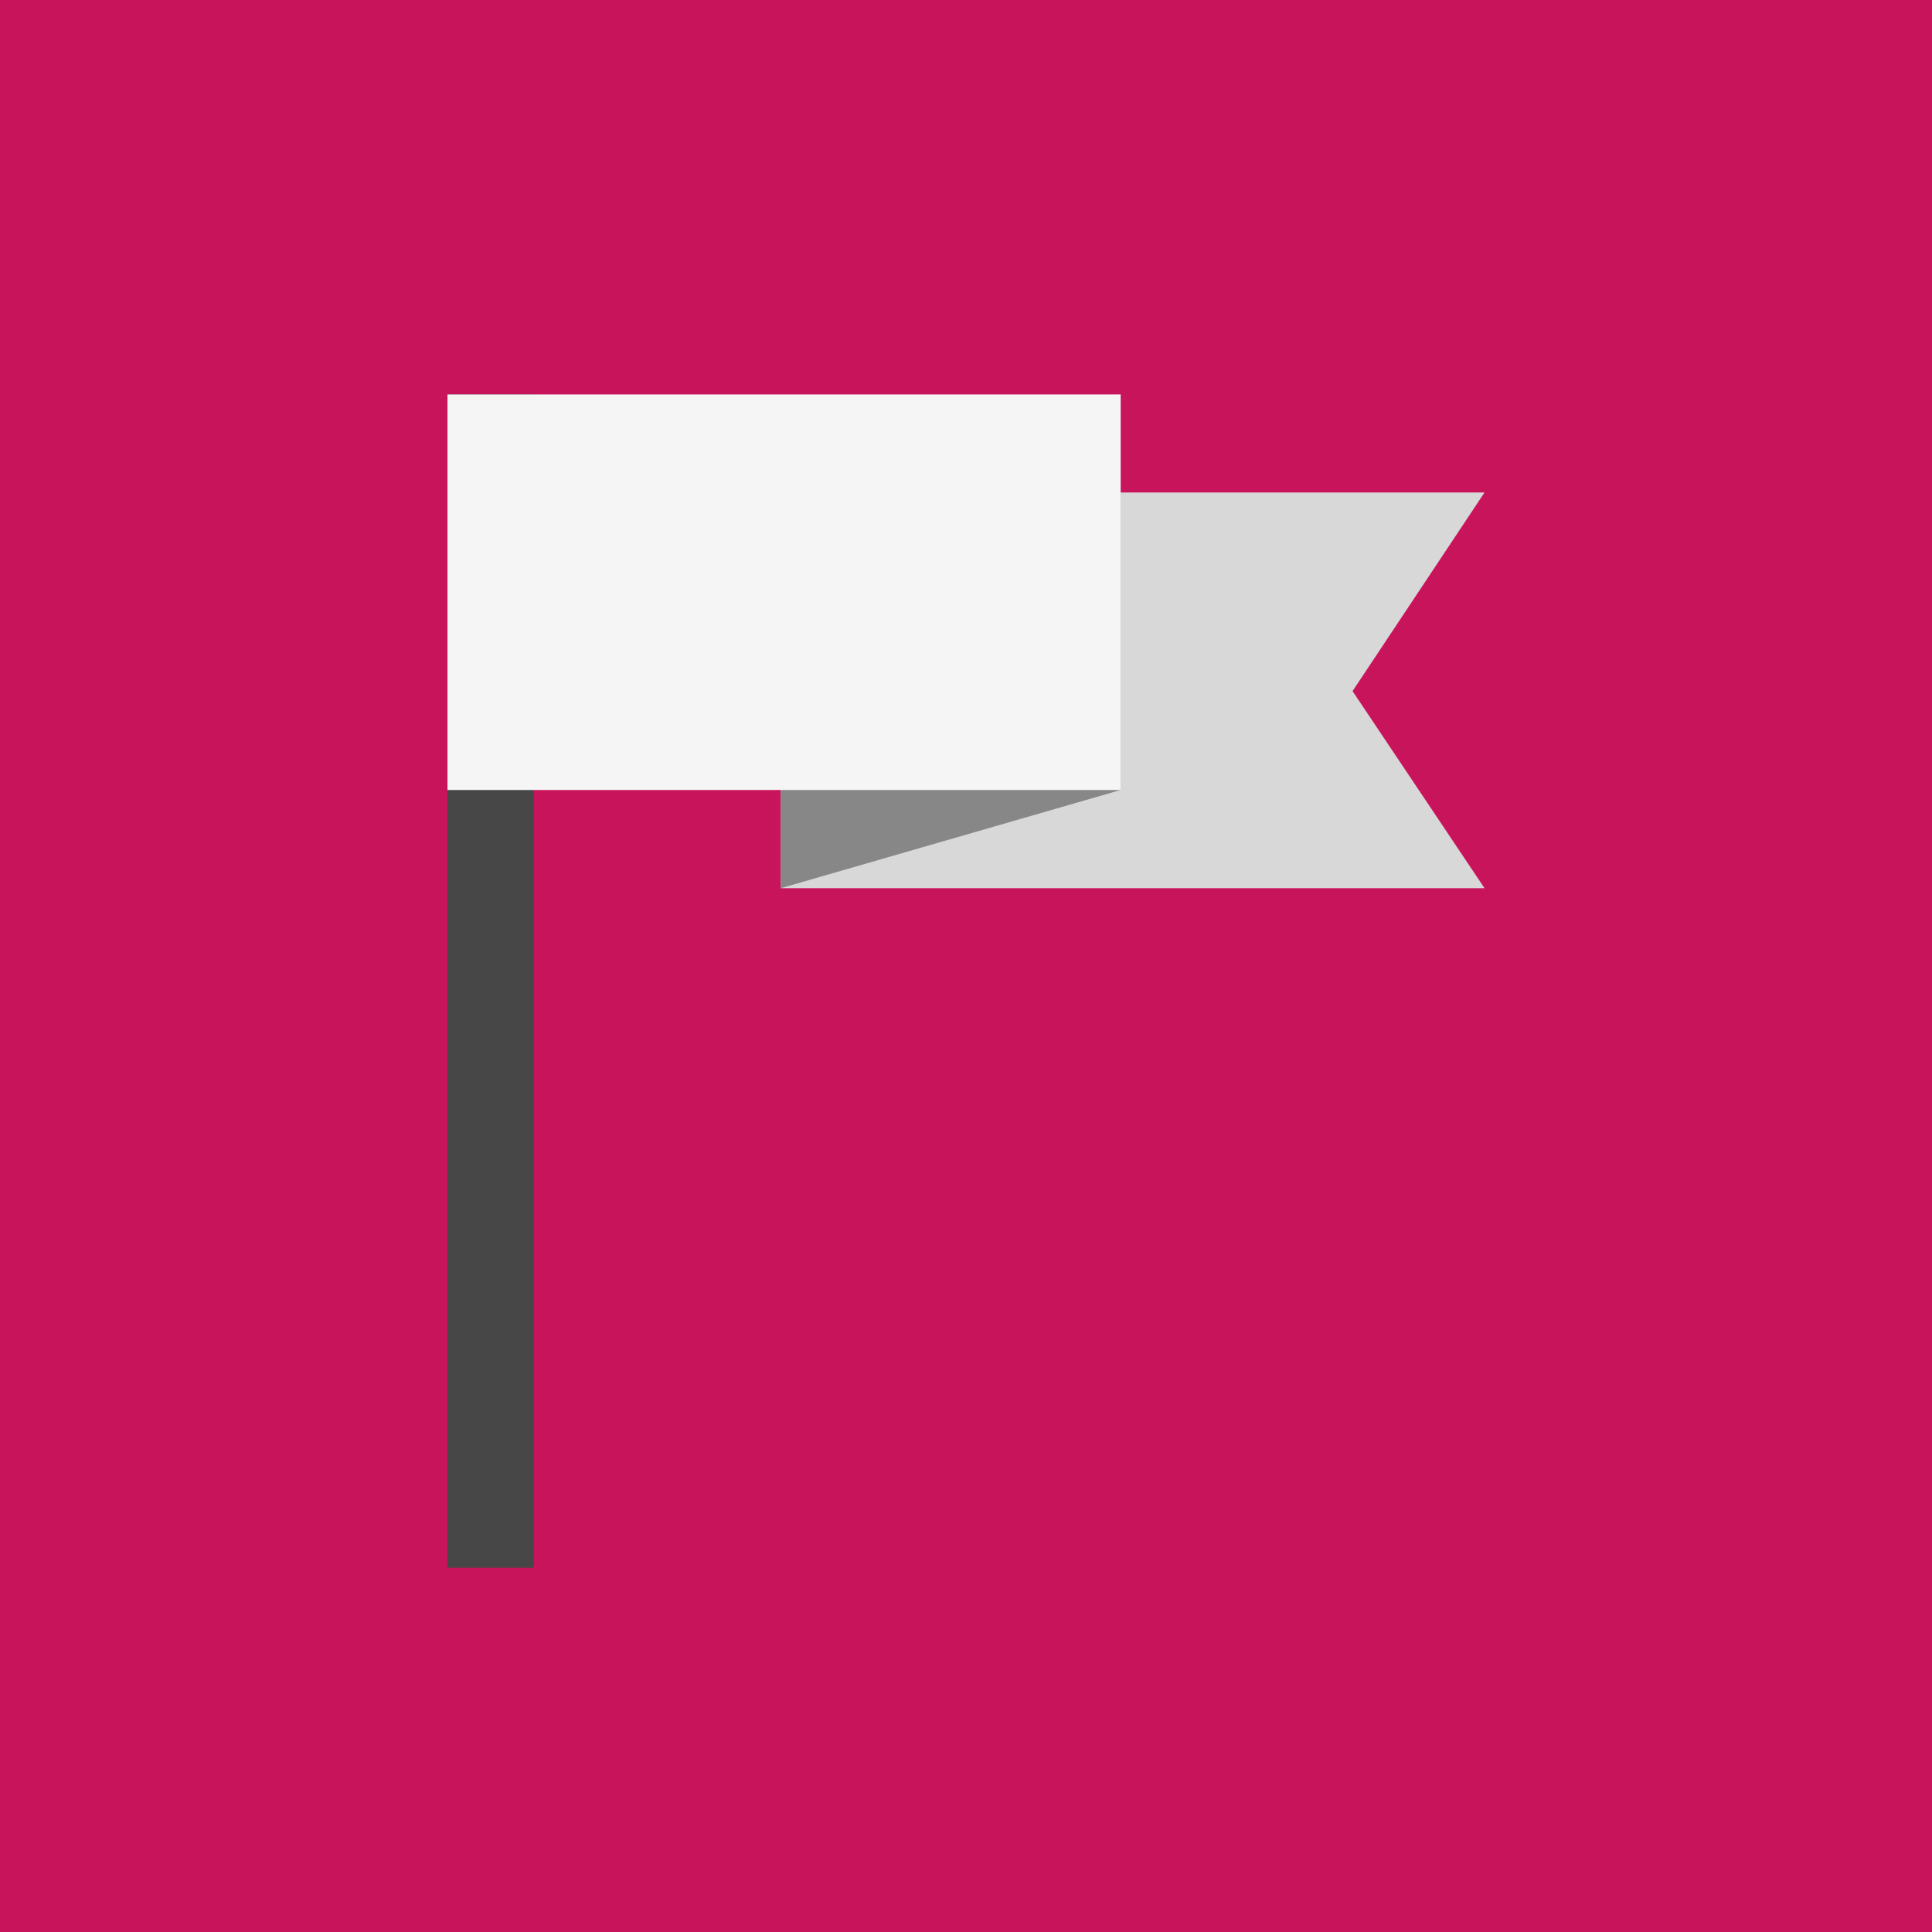
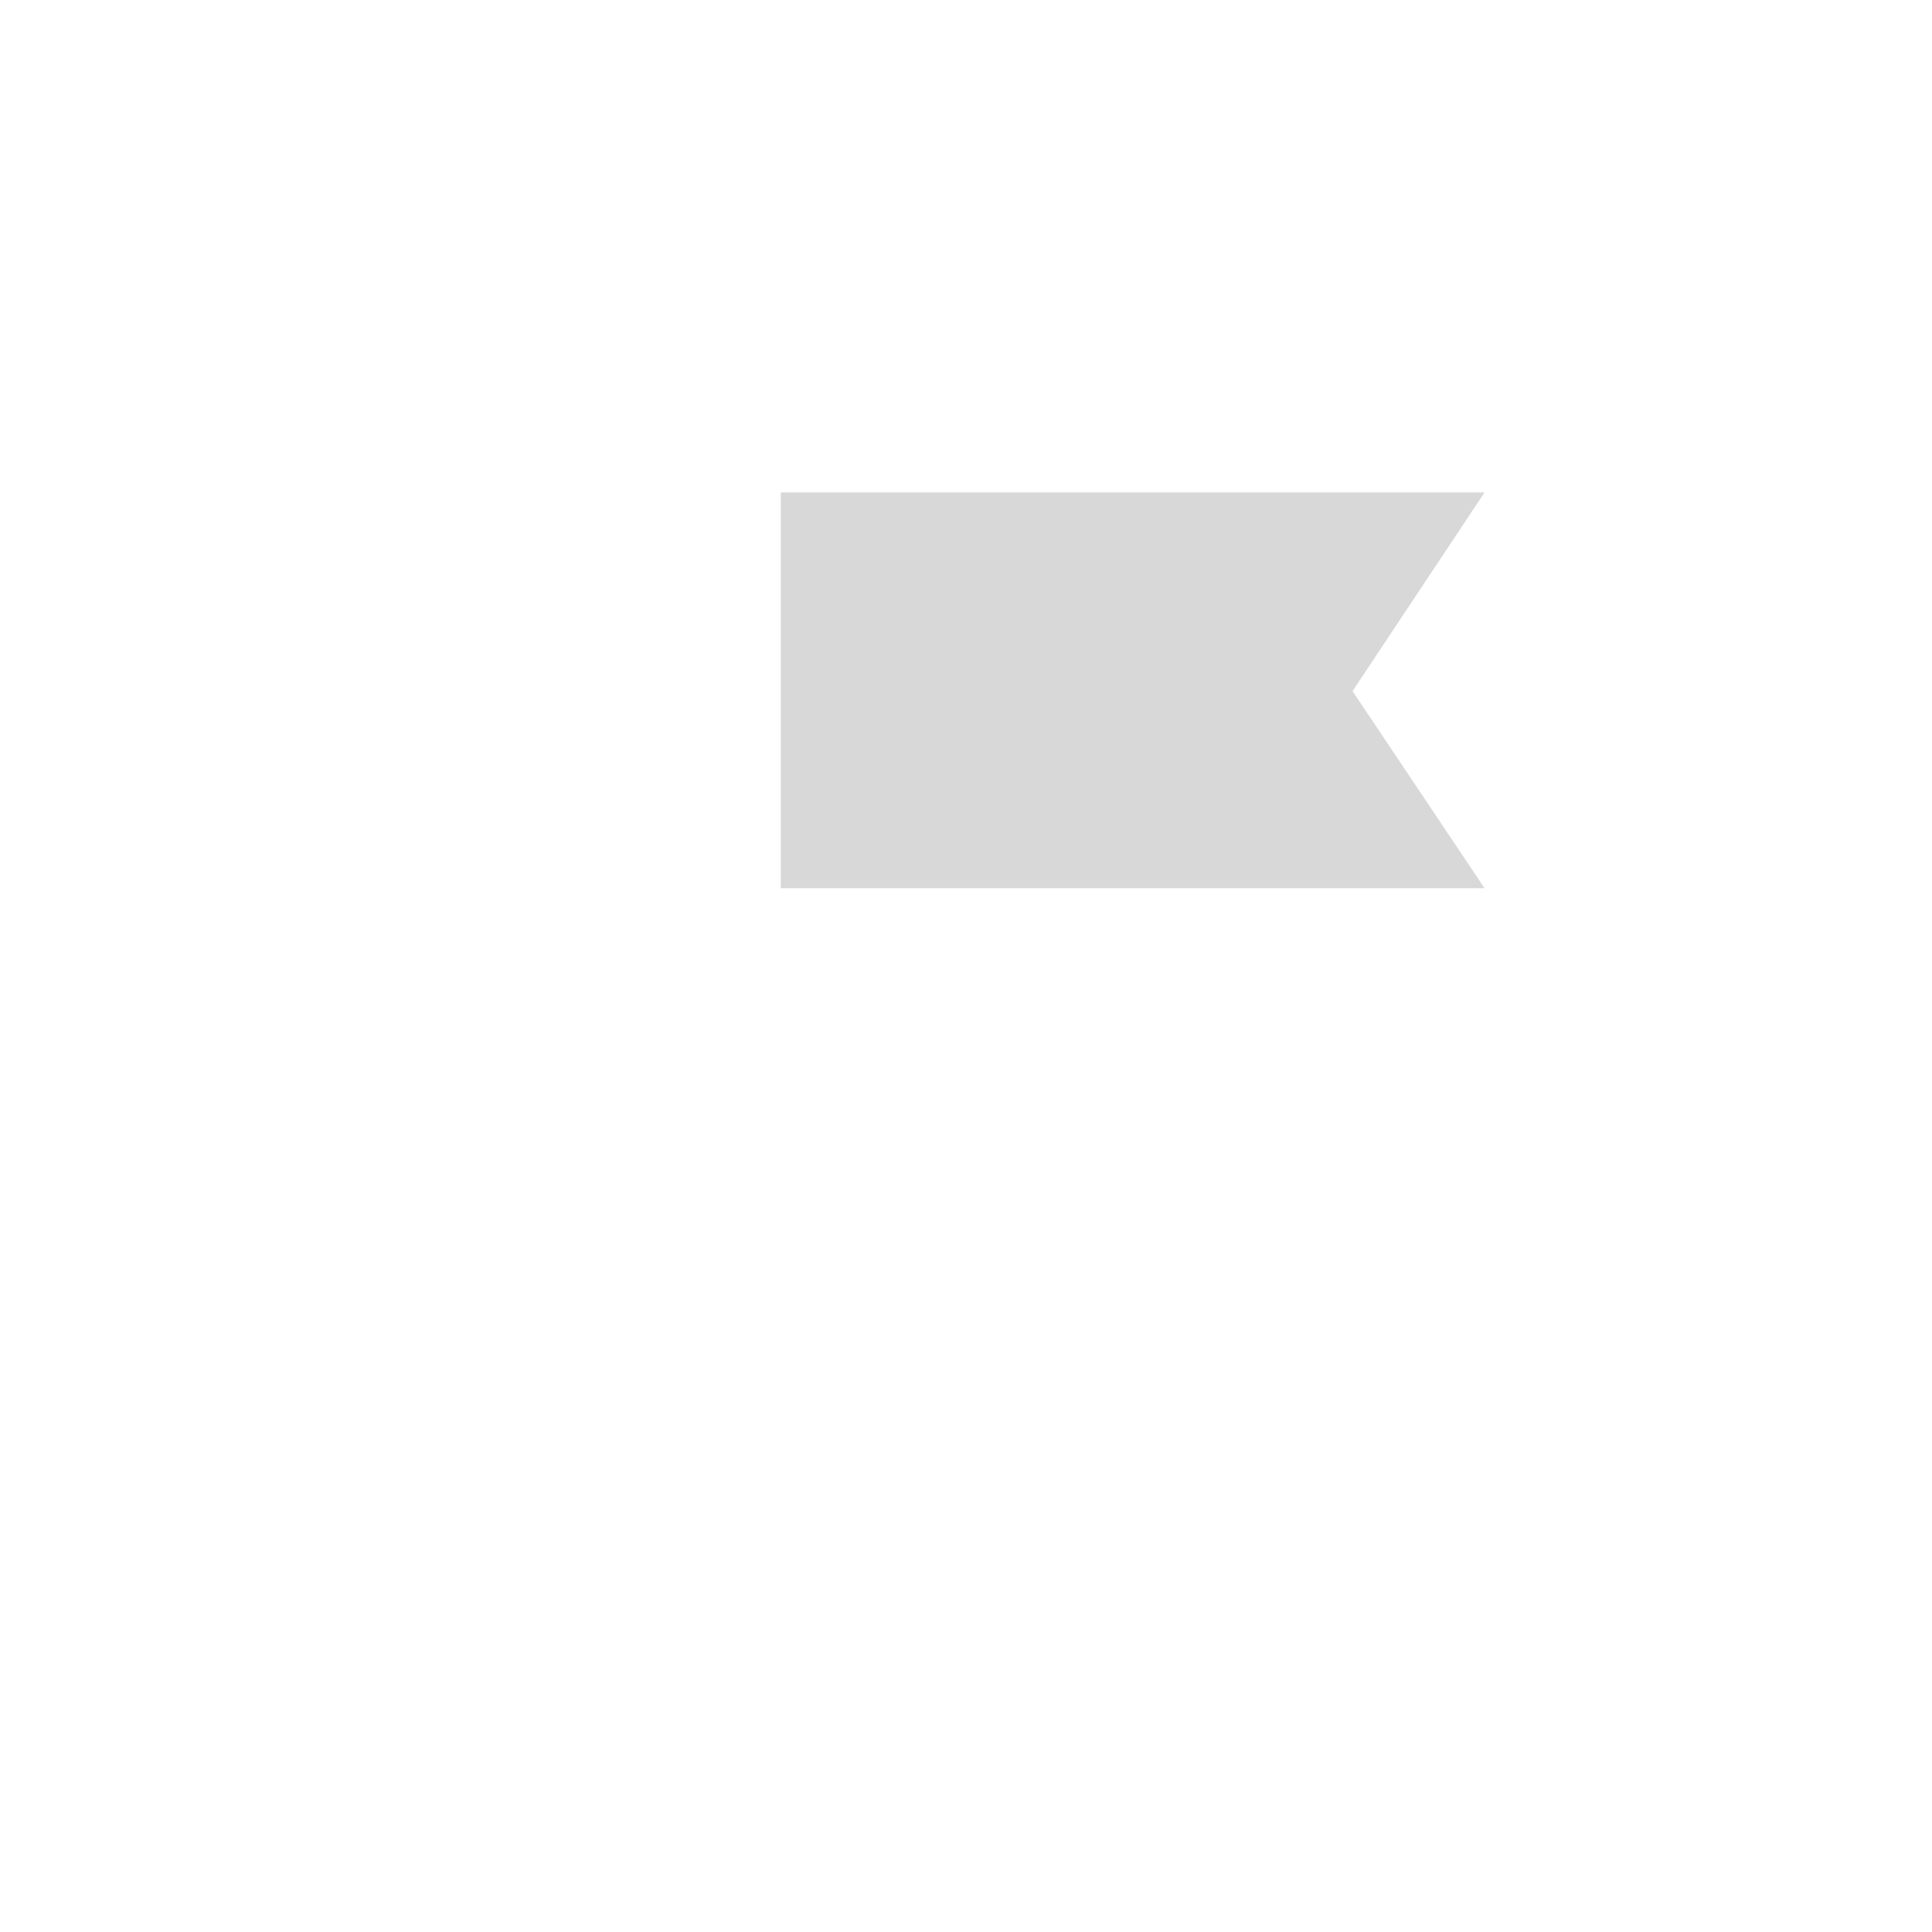
<svg xmlns="http://www.w3.org/2000/svg" id="Ebene_1" data-name="Ebene 1" viewBox="0 0 1050 1050">
  <defs>
    <style>
      .cls-1 {
        fill: #f5f5f5;
      }

      .cls-2 {
        fill: #d8d8d8;
      }

      .cls-3 {
        fill: #878787;
      }

      .cls-4 {
        fill: #474747;
      }

      .cls-5 {
        fill: #c8145a;
        filter: url(#drop-shadow-3);
      }
    </style>
    <filter id="drop-shadow-3" filterUnits="userSpaceOnUse">
      <feOffset dx="0" dy="0" />
      <feGaussianBlur result="blur" stdDeviation="5" />
      <feFlood flood-color="#000" flood-opacity=".2" />
      <feComposite in2="blur" operator="in" />
      <feComposite in="SourceGraphic" />
    </filter>
  </defs>
-   <rect class="cls-5" x="-.5" y="-.35" width="1051" height="1050.7" />
  <g>
-     <rect class="cls-4" x="243.19" y="214.37" width="46.9" height="637.67" />
    <polygon class="cls-2" points="806.81 482.72 424.36 482.72 424.36 267.65 806.81 267.65 735.08 375.61 806.81 482.72" />
-     <polygon class="cls-3" points="609.04 214.37 424.36 267.65 424.36 482.72 609.04 429.34 609.04 214.37" />
-     <rect class="cls-1" x="243.19" y="214.37" width="365.85" height="214.98" />
  </g>
</svg>